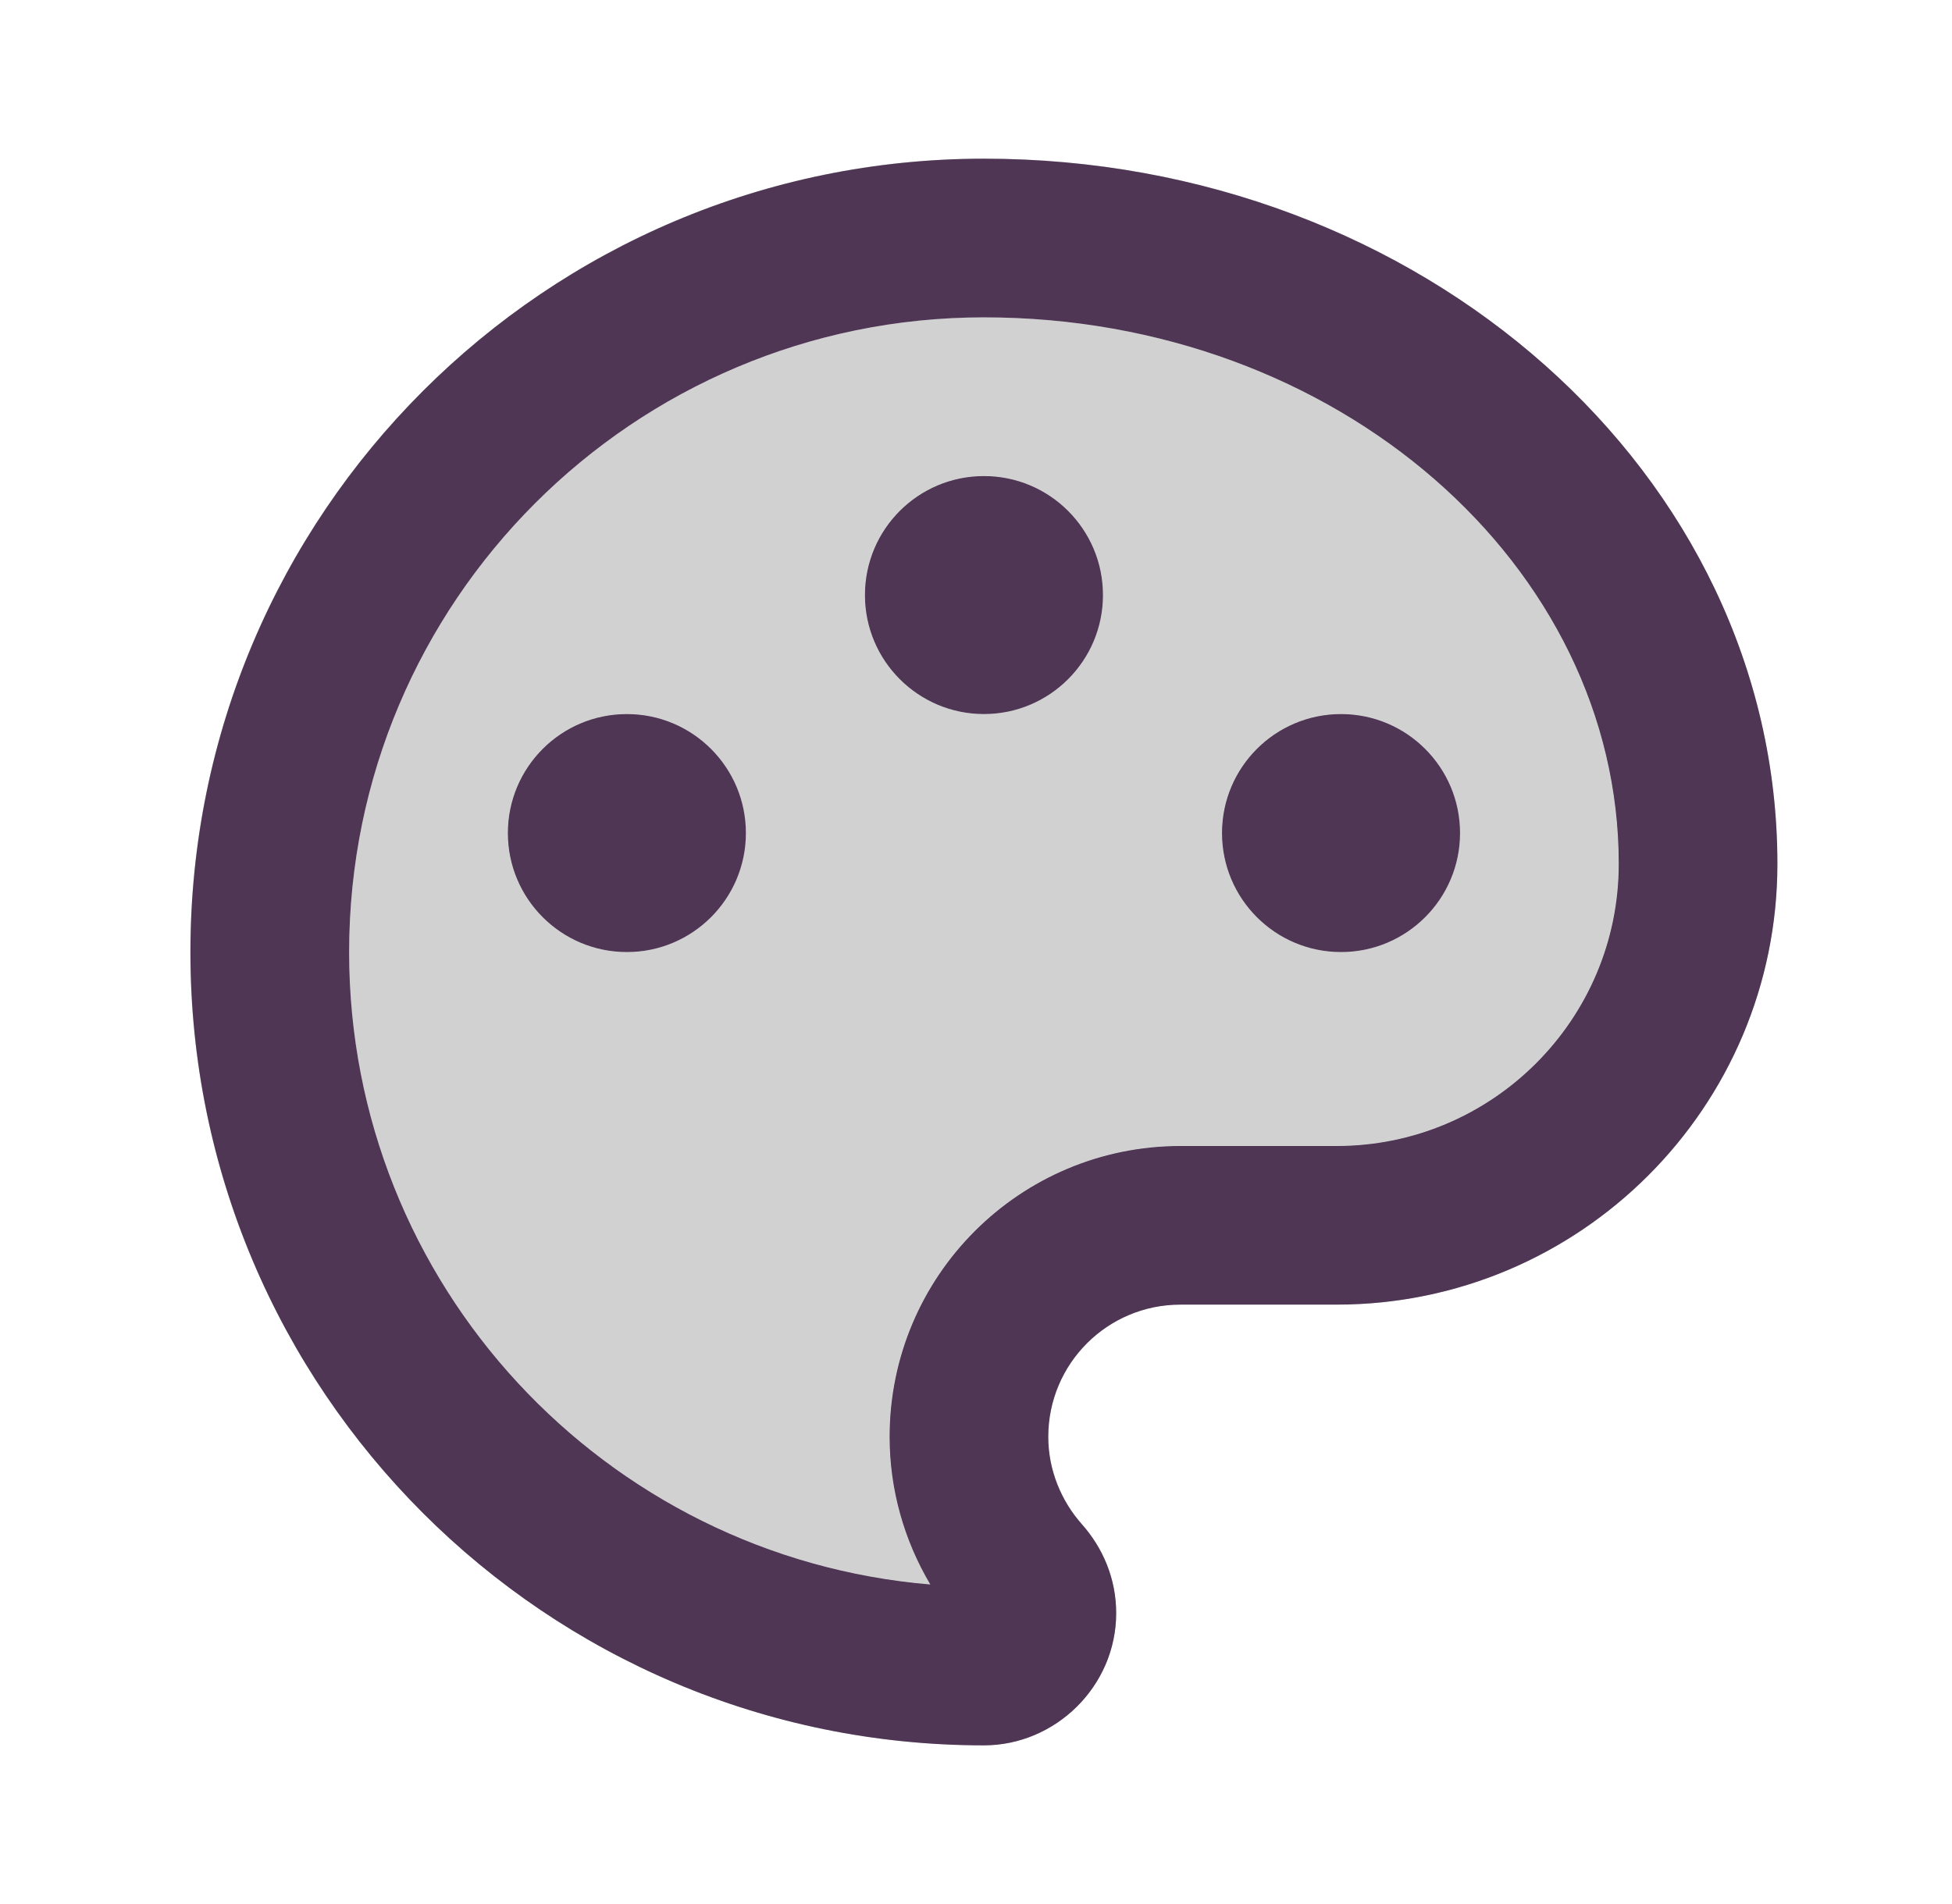
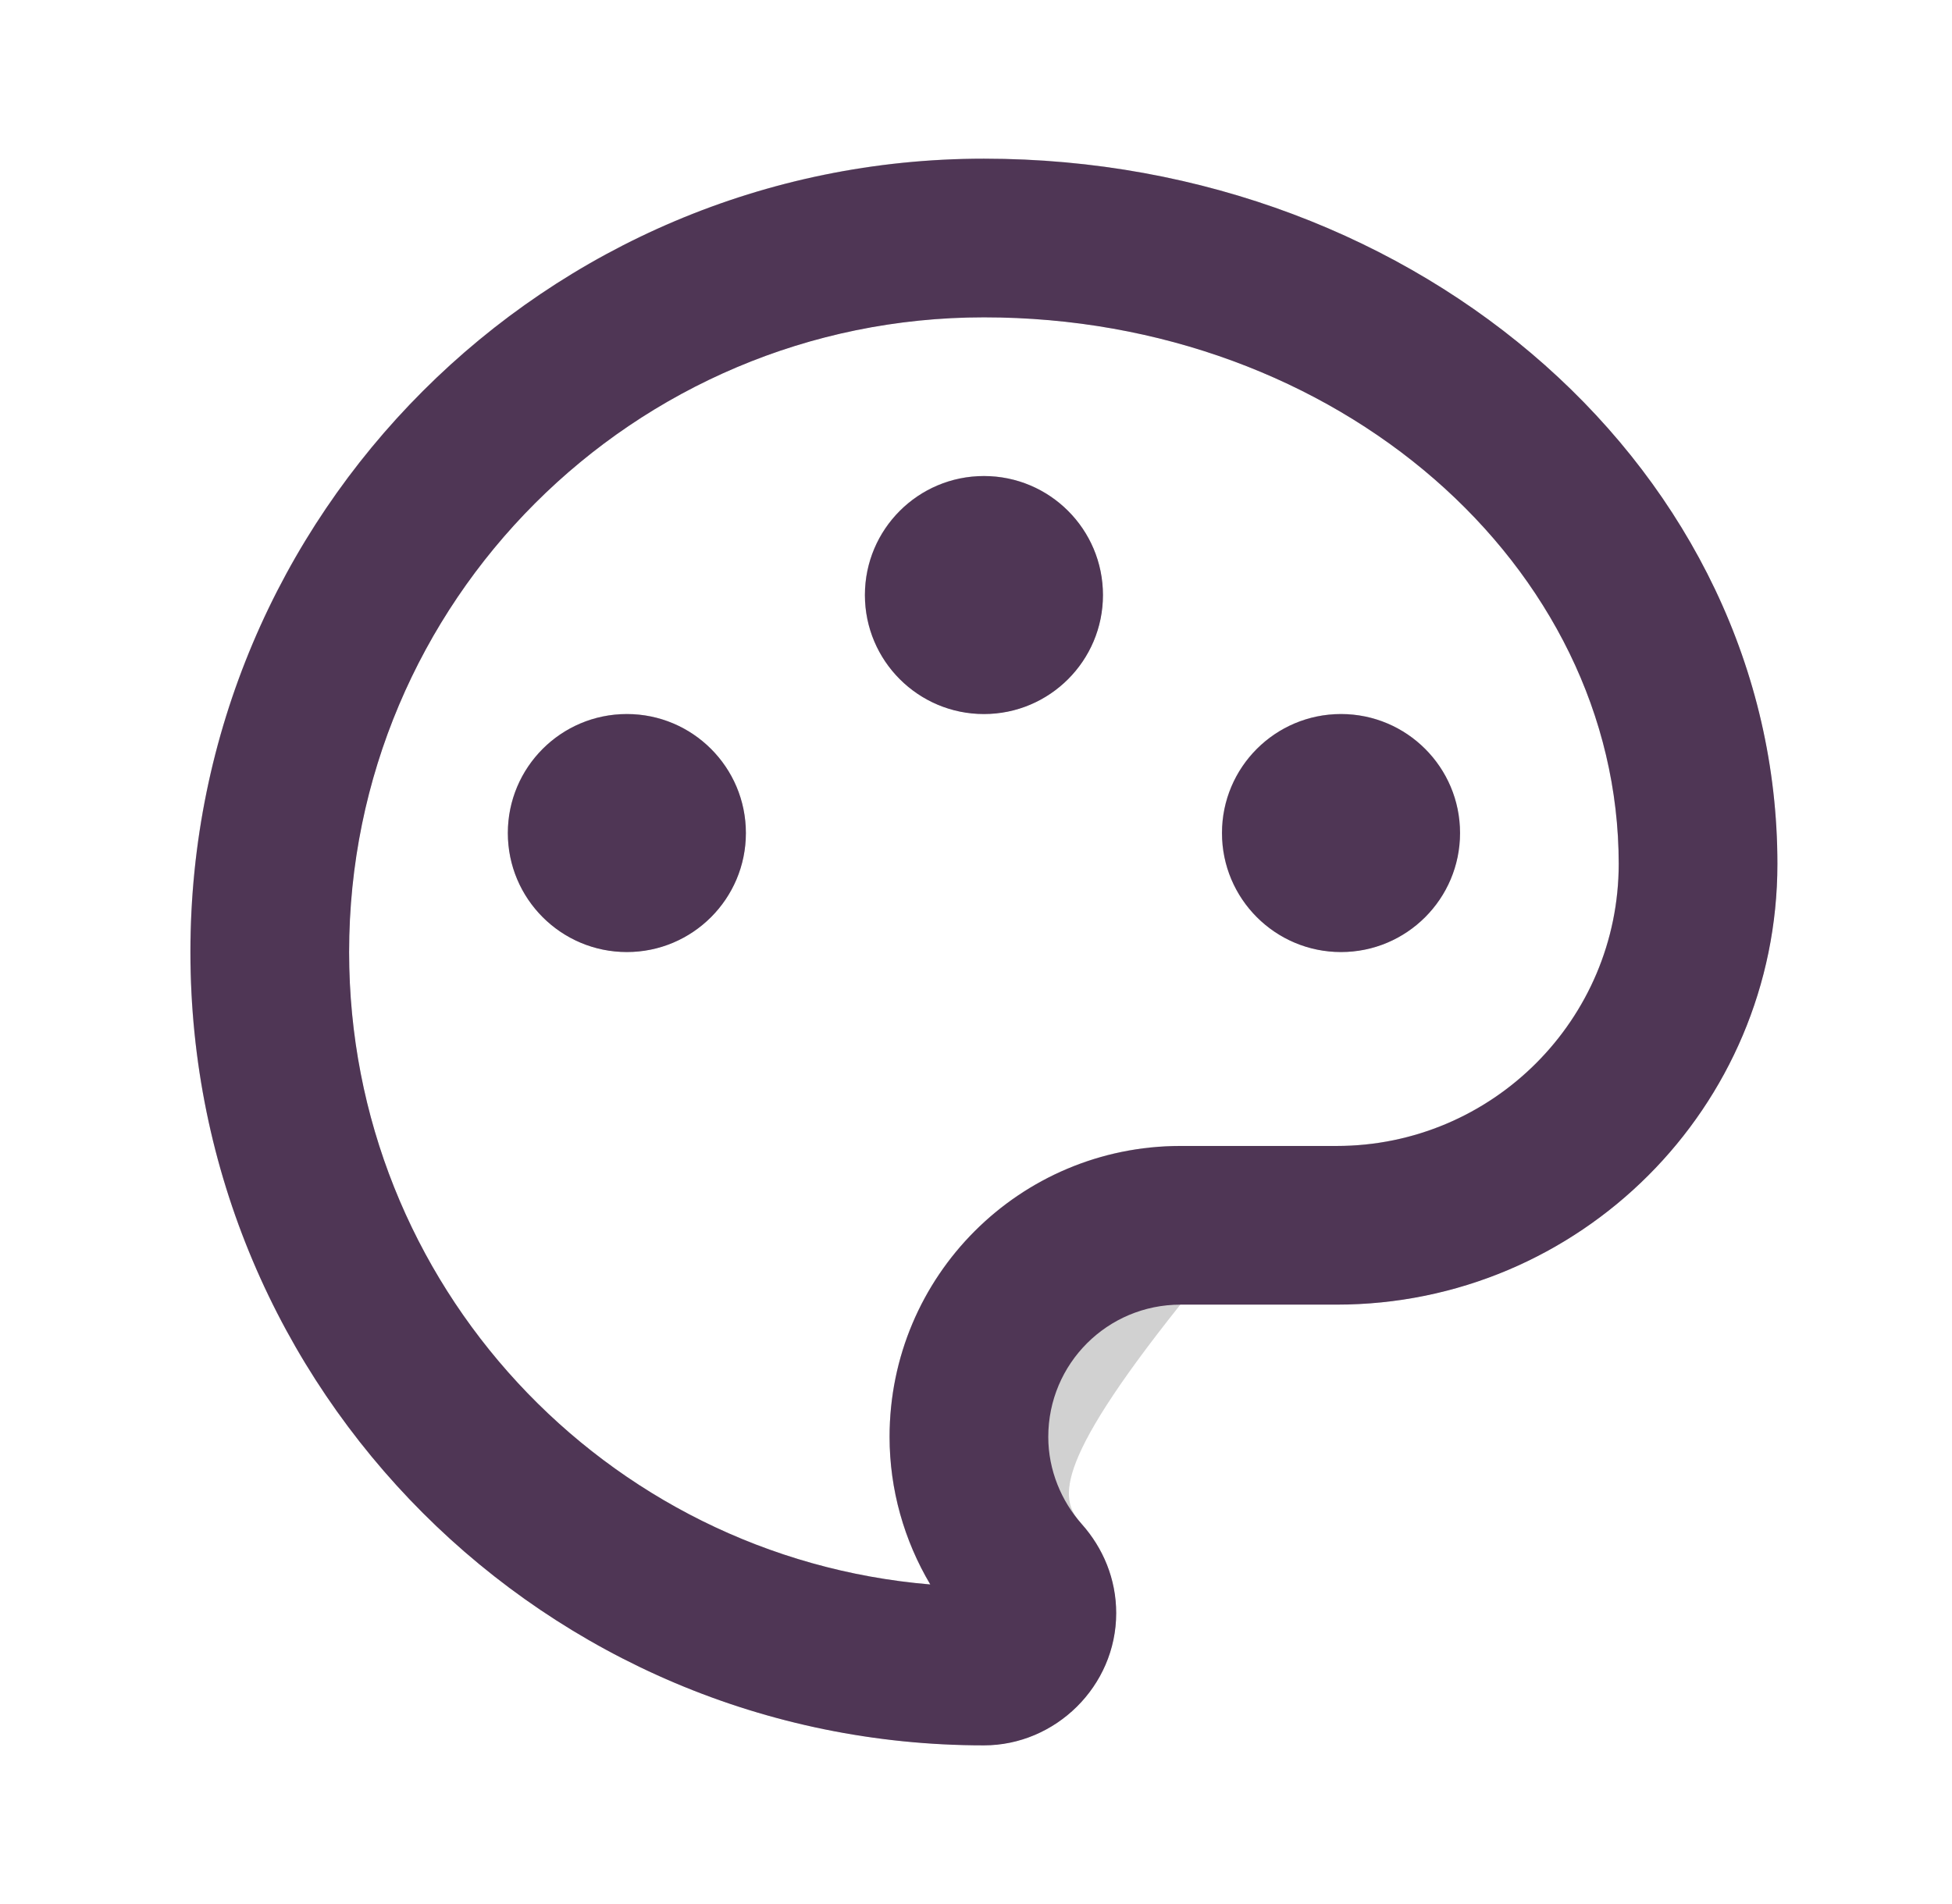
<svg xmlns="http://www.w3.org/2000/svg" width="41" height="40" viewBox="0 0 41 40" fill="none">
-   <path d="M20.665 3.332C29.868 3.332 37.331 9.962 37.331 18.147C37.331 23.258 33.183 27.406 28.072 27.406H24.794C23.257 27.406 22.017 28.647 22.017 30.184C22.017 30.887 22.294 31.536 22.72 32.017C23.165 32.517 23.442 33.165 23.442 33.888C23.442 35.425 22.165 36.665 20.665 36.665C11.461 36.665 3.998 29.202 3.998 19.999C3.998 10.795 11.461 3.332 20.665 3.332ZM18.683 30.184C18.683 26.806 21.416 24.073 24.794 24.073H28.072C31.342 24.073 33.998 21.417 33.998 18.147C33.998 11.897 28.111 6.665 20.665 6.665C13.302 6.665 7.331 12.636 7.331 19.999C7.331 26.982 12.702 32.713 19.538 33.285C18.989 32.36 18.683 31.292 18.683 30.184ZM13.165 19.999C11.784 19.999 10.665 18.879 10.665 17.499C10.665 16.118 11.784 14.999 13.165 14.999C14.545 14.999 15.665 16.118 15.665 17.499C15.665 18.879 14.545 19.999 13.165 19.999ZM28.165 19.999C26.784 19.999 25.665 18.879 25.665 17.499C25.665 16.118 26.784 14.999 28.165 14.999C29.545 14.999 30.665 16.118 30.665 17.499C30.665 18.879 29.545 19.999 28.165 19.999ZM20.665 14.999C19.284 14.999 18.165 13.879 18.165 12.499C18.165 11.118 19.284 9.999 20.665 9.999C22.045 9.999 23.165 11.118 23.165 12.499C23.165 13.879 22.045 14.999 20.665 14.999Z" fill="#D1D1D1" />
-   <path fill-rule="evenodd" clip-rule="evenodd" d="M18.683 30.184C18.683 26.806 21.416 24.073 24.794 24.073H28.072C31.342 24.073 33.998 21.417 33.998 18.147C33.998 11.897 28.111 6.665 20.665 6.665C13.302 6.665 7.331 12.636 7.331 19.999C7.331 26.982 12.702 32.713 19.538 33.285C18.989 32.36 18.683 31.292 18.683 30.184ZM10.665 17.499C10.665 18.879 11.784 19.999 13.165 19.999C14.545 19.999 15.665 18.879 15.665 17.499C15.665 16.118 14.545 14.999 13.165 14.999C11.784 14.999 10.665 16.118 10.665 17.499ZM25.665 17.499C25.665 18.879 26.784 19.999 28.165 19.999C29.545 19.999 30.665 18.879 30.665 17.499C30.665 16.118 29.545 14.999 28.165 14.999C26.784 14.999 25.665 16.118 25.665 17.499ZM18.165 12.499C18.165 13.879 19.284 14.999 20.665 14.999C22.045 14.999 23.165 13.879 23.165 12.499C23.165 11.118 22.045 9.999 20.665 9.999C19.284 9.999 18.165 11.118 18.165 12.499Z" fill="#D1D1D1" />
+   <path d="M20.665 3.332C29.868 3.332 37.331 9.962 37.331 18.147C37.331 23.258 33.183 27.406 28.072 27.406H24.794C22.017 30.887 22.294 31.536 22.72 32.017C23.165 32.517 23.442 33.165 23.442 33.888C23.442 35.425 22.165 36.665 20.665 36.665C11.461 36.665 3.998 29.202 3.998 19.999C3.998 10.795 11.461 3.332 20.665 3.332ZM18.683 30.184C18.683 26.806 21.416 24.073 24.794 24.073H28.072C31.342 24.073 33.998 21.417 33.998 18.147C33.998 11.897 28.111 6.665 20.665 6.665C13.302 6.665 7.331 12.636 7.331 19.999C7.331 26.982 12.702 32.713 19.538 33.285C18.989 32.36 18.683 31.292 18.683 30.184ZM13.165 19.999C11.784 19.999 10.665 18.879 10.665 17.499C10.665 16.118 11.784 14.999 13.165 14.999C14.545 14.999 15.665 16.118 15.665 17.499C15.665 18.879 14.545 19.999 13.165 19.999ZM28.165 19.999C26.784 19.999 25.665 18.879 25.665 17.499C25.665 16.118 26.784 14.999 28.165 14.999C29.545 14.999 30.665 16.118 30.665 17.499C30.665 18.879 29.545 19.999 28.165 19.999ZM20.665 14.999C19.284 14.999 18.165 13.879 18.165 12.499C18.165 11.118 19.284 9.999 20.665 9.999C22.045 9.999 23.165 11.118 23.165 12.499C23.165 13.879 22.045 14.999 20.665 14.999Z" fill="#D1D1D1" />
  <path d="M20.667 3.334C29.87 3.334 37.333 9.964 37.333 18.149C37.333 23.26 33.185 27.408 28.074 27.408H24.796C23.259 27.408 22.018 28.649 22.018 30.186C22.018 30.89 22.296 31.538 22.722 32.019C23.167 32.519 23.445 33.167 23.445 33.889C23.445 35.427 22.167 36.667 20.667 36.667C11.463 36.667 4 29.204 4 20.001C4 10.797 11.463 3.334 20.667 3.334ZM18.685 30.186C18.685 26.808 21.418 24.075 24.796 24.075H28.074C31.344 24.075 34 21.419 34 18.149C34 11.899 28.113 6.667 20.667 6.667C13.304 6.667 7.333 12.638 7.333 20.001C7.333 26.984 12.704 32.715 19.54 33.287C18.991 32.362 18.685 31.294 18.685 30.186ZM13.167 20.001C11.786 20.001 10.667 18.881 10.667 17.501C10.667 16.12 11.786 15.001 13.167 15.001C14.547 15.001 15.667 16.12 15.667 17.501C15.667 18.881 14.547 20.001 13.167 20.001ZM28.167 20.001C26.786 20.001 25.667 18.881 25.667 17.501C25.667 16.12 26.786 15.001 28.167 15.001C29.547 15.001 30.667 16.12 30.667 17.501C30.667 18.881 29.547 20.001 28.167 20.001ZM20.667 15.001C19.286 15.001 18.167 13.881 18.167 12.501C18.167 11.12 19.286 10.001 20.667 10.001C22.047 10.001 23.167 11.12 23.167 12.501C23.167 13.881 22.047 15.001 20.667 15.001Z" fill="#4F3655" />
</svg>